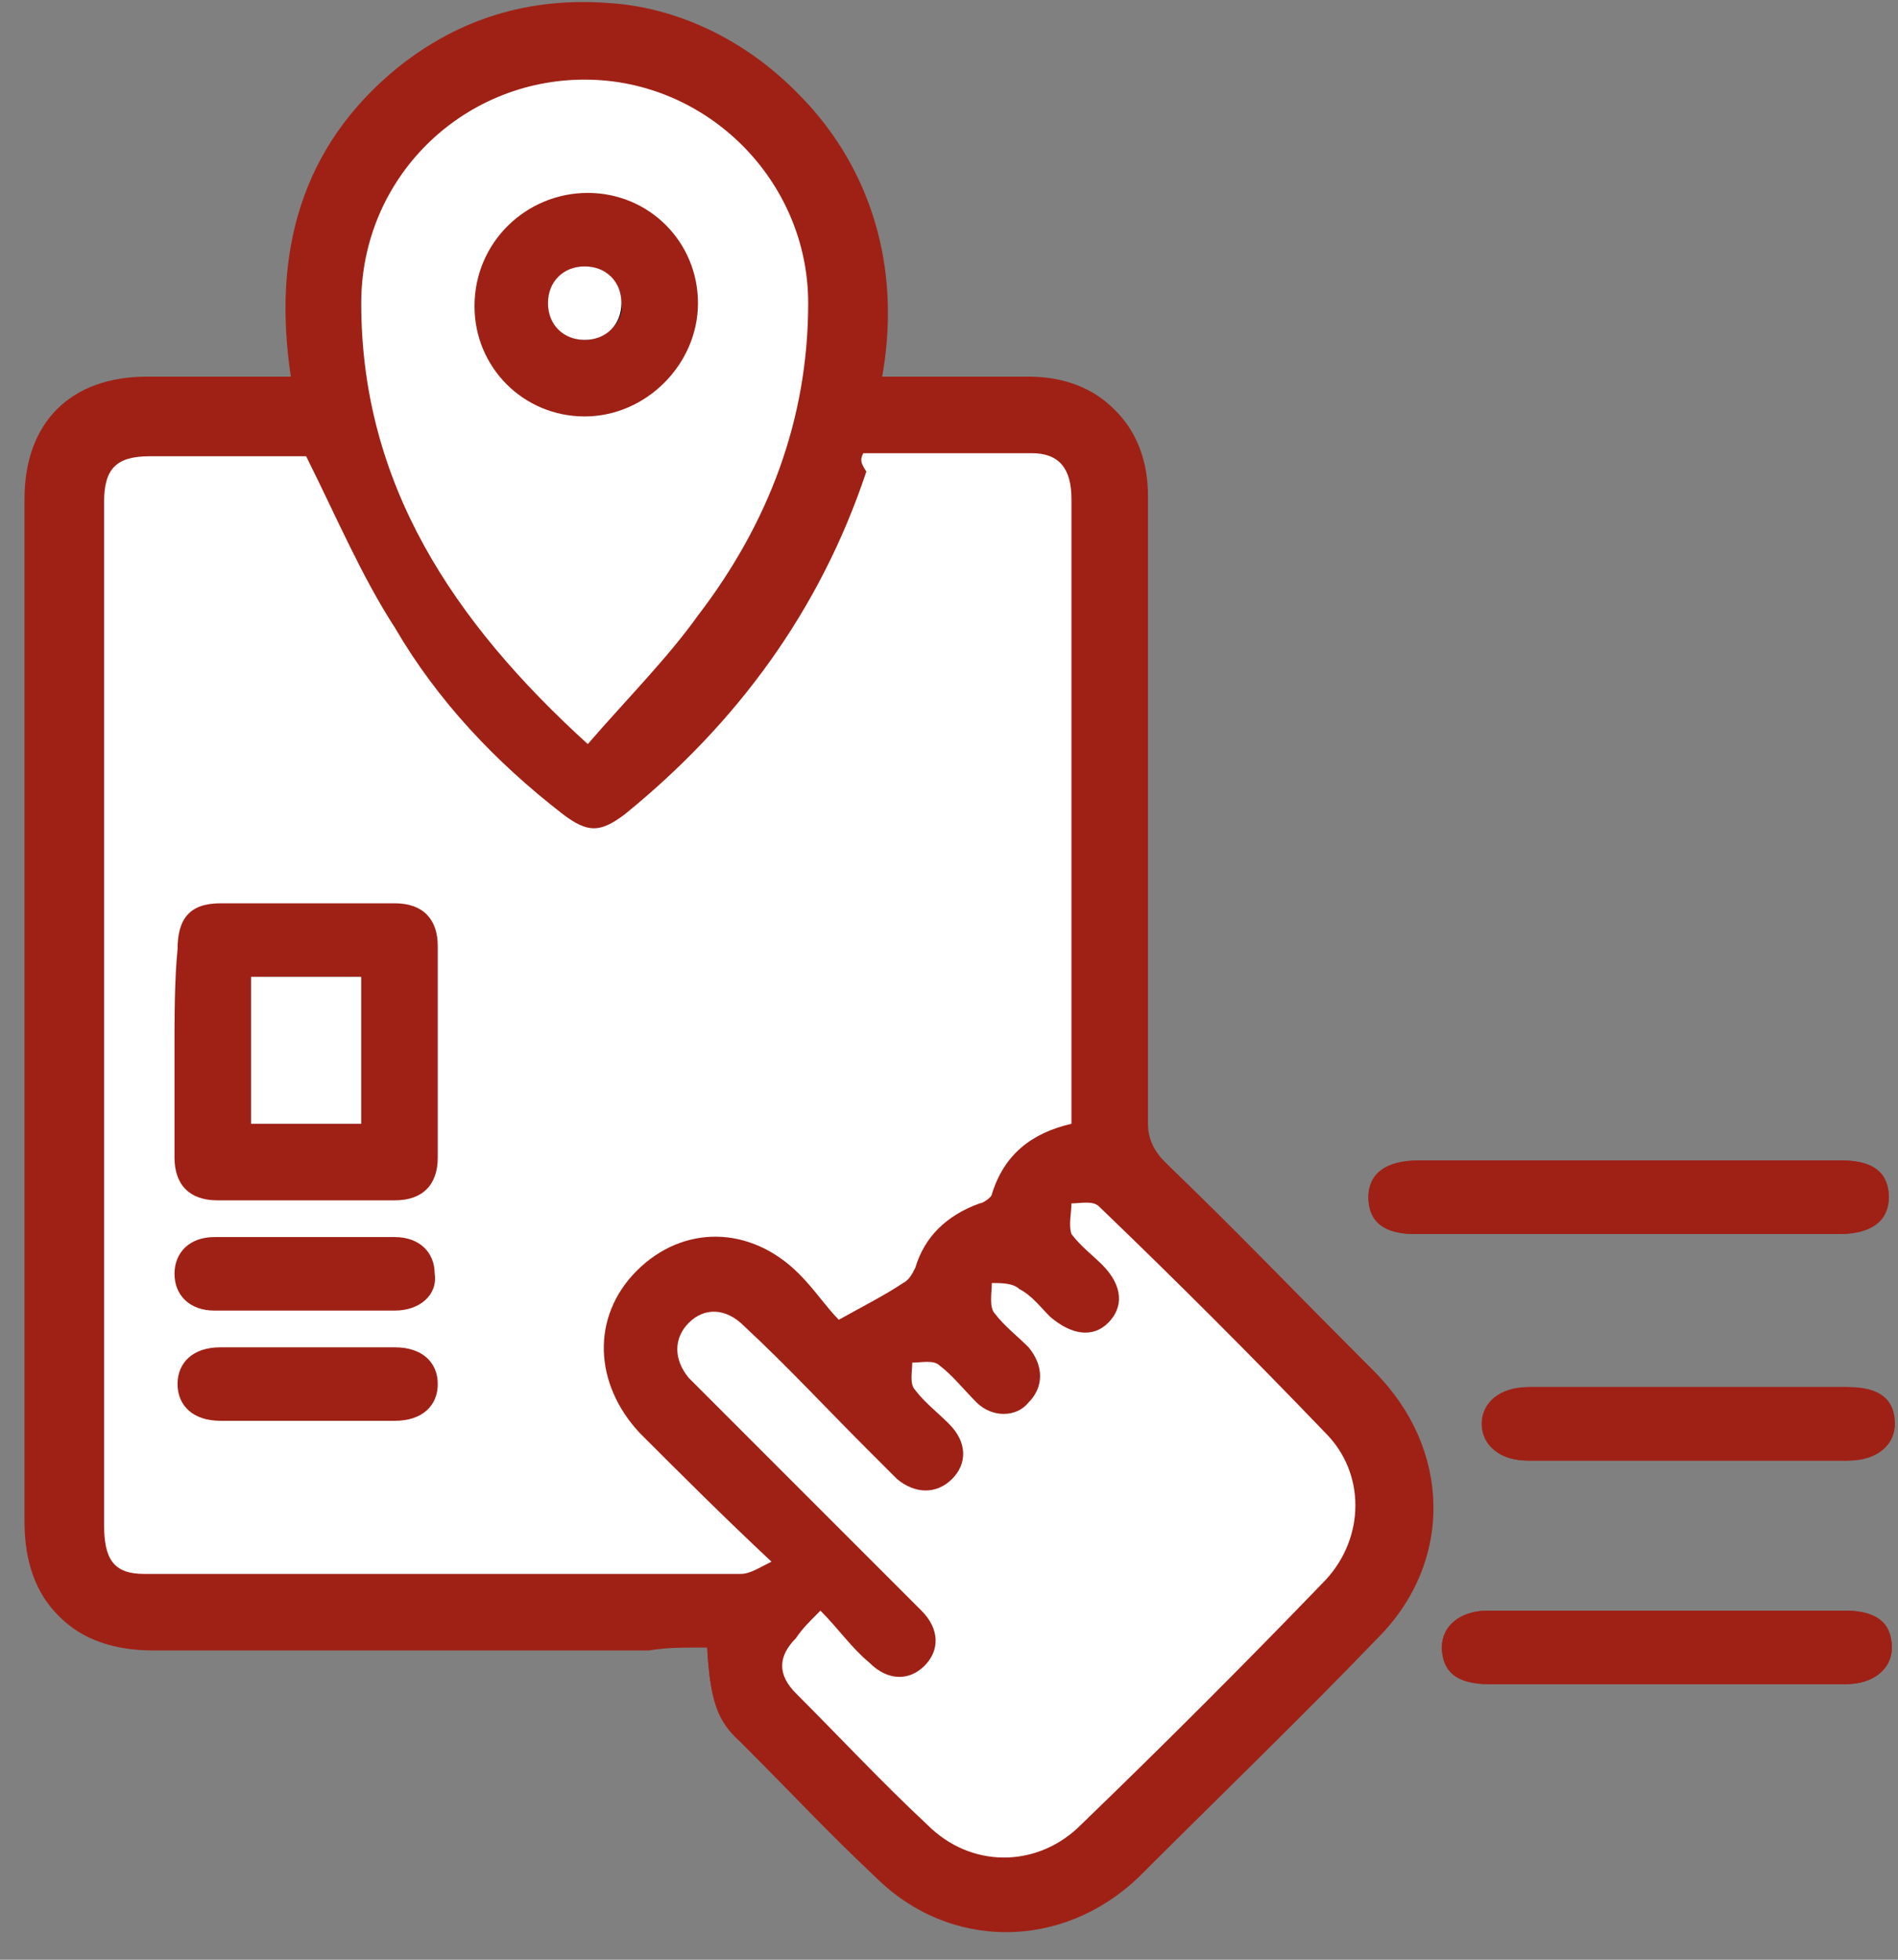
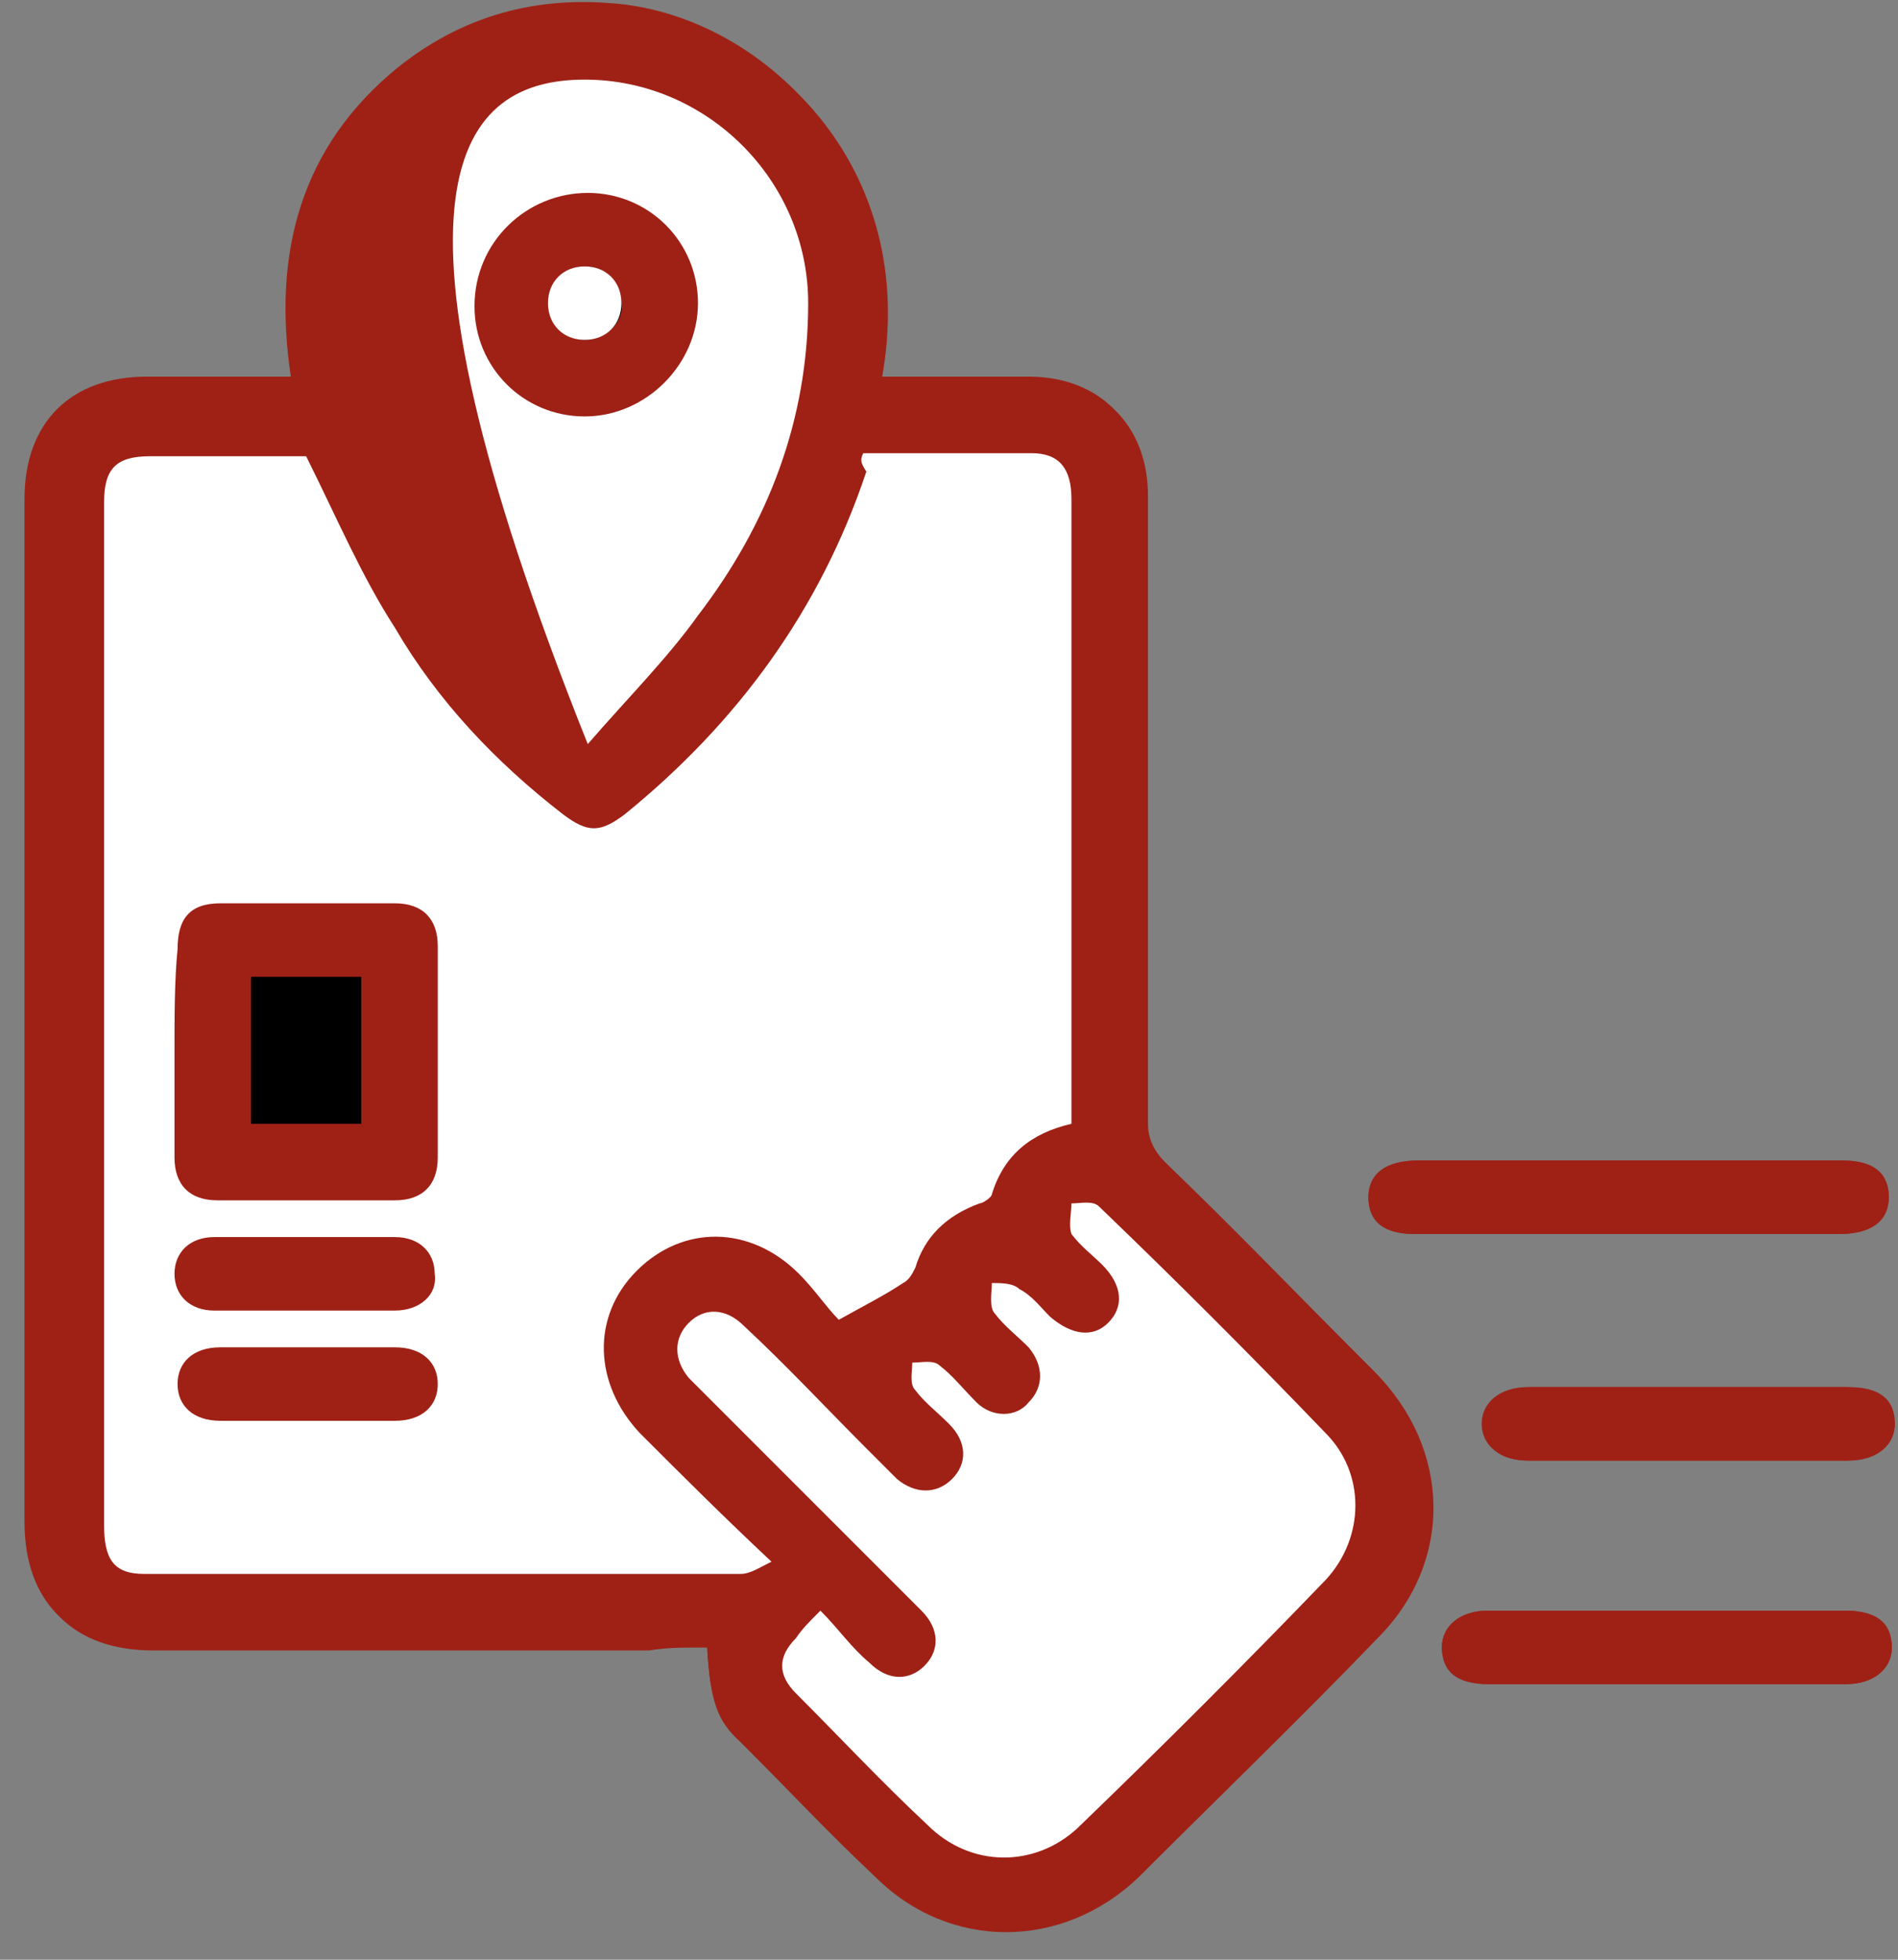
<svg xmlns="http://www.w3.org/2000/svg" width="62px" height="64px" viewBox="0 0 62 64" version="1.1">
  <rect x="0" y="0" width="62" height="64" fill="#808080" stroke="none" />
  <title>book-icon</title>
  <desc>Created with Sketch.</desc>
  <defs />
  <g id="Page-1" stroke="none" stroke-width="1" fill="none" fill-rule="evenodd">
    <g id="book-icon">
      <path d="M23.1,53.8 C23.2,55.5 23.4,56.1 24.3,57 C25.7,58.4 27.1,59.9 28.6,61.3 C31,63.7 34.7,63.7 37.2,61.3 C39.8,58.7 42.4,56.2 45,53.5 C47.5,51 47.4,47.3 44.9,44.8 C42.6,42.5 40.4,40.3 38.1,38 C37.7,37.6 37.5,37.2 37.5,36.7 C37.5,29.9 37.5,23 37.5,16.2 C37.5,13.9 36,12.4 33.7,12.4 C32.8,12.4 32,12.4 31.1,12.4 C30.4,12.4 29.6,12.4 28.8,12.4 C30.1,5.4 25,0.6 20,0.2 C17.4,5.27355937e-15 15.1,0.7 13.1,2.3 C9.9,4.9 9,8.3 9.6,12.4 C8,12.4 6.4,12.4 4.9,12.4 C2.4,12.4 0.9,13.9 0.9,16.4 C0.9,27.5 0.9,38.6 0.9,49.8 C0.9,52.4 2.4,53.9 5,53.9 C10.4,53.9 15.8,53.9 21.2,53.9 C21.8,53.8 22.4,53.8 23.1,53.8 Z M53.3,37.9 C51,37.9 48.6,37.9 46.3,37.9 C45.3,37.9 44.7,38.4 44.7,39.1 C44.7,39.9 45.3,40.3 46.2,40.3 C50.8,40.3 55.5,40.3 60.1,40.3 C61.1,40.3 61.7,39.8 61.7,39.1 C61.7,38.3 61.1,37.9 60.2,37.9 C57.9,37.9 55.6,37.9 53.3,37.9 Z M54.5,52.6 C52.5,52.6 50.6,52.6 48.6,52.6 C47.7,52.6 47.1,53.1 47.1,53.8 C47.1,54.6 47.6,55 48.6,55 C52.5,55 56.4,55 60.3,55 C61.2,55 61.8,54.5 61.8,53.8 C61.8,53 61.3,52.6 60.3,52.6 C58.4,52.6 56.4,52.6 54.5,52.6 Z M55.1,47.7 C56.9,47.7 58.6,47.7 60.4,47.7 C61.3,47.7 61.9,47.2 61.9,46.5 C61.9,45.7 61.4,45.3 60.4,45.3 C56.9,45.3 53.4,45.3 50,45.3 C49.1,45.3 48.5,45.8 48.5,46.5 C48.5,47.3 49,47.7 50,47.7 C51.6,47.7 53.3,47.7 55.1,47.7 Z" id="Shape" fill="#9F2116" fill-rule="nonzero" />
      <path d="M23.1,53.8 C22.4,53.8 21.8,53.8 21.1,53.8 C15.7,53.8 10.3,53.8 4.9,53.8 C2.3,53.8 0.8,52.3 0.8,49.7 C0.8,38.6 0.8,27.4 0.8,16.3 C0.8,13.8 2.3,12.3 4.8,12.3 C6.3,12.3 7.8,12.3 9.5,12.3 C8.9,8.3 9.8,4.8 13,2.2 C15,0.6 17.3,-0.1 19.9,0.1 C24.8,0.4 30,5.3 28.7,12.3 C29.5,12.3 30.2,12.3 31,12.3 C31.9,12.3 32.7,12.3 33.6,12.3 C35.9,12.3 37.4,13.8 37.4,16.1 C37.4,22.9 37.4,29.8 37.4,36.6 C37.4,37.2 37.6,37.5 38,37.9 C40.3,40.1 42.5,42.4 44.8,44.7 C47.3,47.2 47.3,50.9 44.9,53.4 C42.3,56 39.8,58.6 37.1,61.2 C34.7,63.6 31,63.6 28.5,61.2 C27.1,59.8 25.7,58.4 24.2,56.9 C23.4,56.2 23.2,55.5 23.1,53.8 Z M28.2,14.8 C28.1,15 28.1,15.1 28,15.3 C26.5,19.9 23.8,23.5 20.1,26.5 C19.3,27.2 18.9,27.1 18.1,26.5 C15.9,24.8 14,22.8 12.6,20.4 C11.6,18.6 10.7,16.7 9.7,14.8 C8.1,14.8 6.4,14.8 4.6,14.8 C3.6,14.8 3.1,15.3 3.1,16.3 C3.1,17.6 3.1,19 3.1,20.3 C3.1,30.1 3.1,39.9 3.1,49.7 C3.1,50.8 3.5,51.3 4.4,51.3 C10.9,51.3 17.4,51.3 23.9,51.3 C24.2,51.3 24.5,51.1 24.9,50.9 C23.4,49.4 22,48 20.6,46.7 C19,45.1 19,42.9 20.5,41.4 C22,39.9 24.2,40 25.8,41.5 C26.3,42 26.8,42.6 27.1,43 C28,42.5 28.6,42.2 29.2,41.8 C29.4,41.7 29.5,41.5 29.6,41.3 C30,40.2 30.7,39.5 31.7,39.2 C31.9,39.1 32.1,39 32.1,38.9 C32.5,37.6 33.3,36.9 34.7,36.6 C34.7,34.6 34.7,32.7 34.7,30.7 C34.7,25.9 34.7,21 34.7,16.2 C34.7,15.2 34.3,14.7 33.4,14.7 C31.9,14.8 30.1,14.8 28.2,14.8 Z M26.8,52.6 C26.4,53 26.2,53.2 25.9,53.5 C25.3,54.1 25.3,54.7 25.9,55.3 C27.3,56.7 28.7,58.2 30.2,59.6 C31.6,60.9 33.8,61 35.1,59.7 C37.8,57.1 40.5,54.4 43.2,51.6 C44.5,50.3 44.5,48.2 43.2,46.8 C40.8,44.3 38.3,41.9 35.8,39.4 C35.6,39.2 35.2,39.3 34.9,39.3 C34.9,39.6 34.8,40 35,40.2 C35.3,40.6 35.7,40.9 36,41.2 C36.6,41.9 36.7,42.5 36.2,43.1 C35.7,43.6 34.9,43.6 34.3,42.9 C34,42.6 33.7,42.2 33.3,42 C33.1,41.8 32.7,41.9 32.4,41.8 C32.4,42.1 32.3,42.5 32.5,42.8 C32.8,43.2 33.2,43.6 33.6,43.9 C34.1,44.5 34.1,45.2 33.6,45.7 C33.1,46.1 32.4,46.2 31.9,45.7 C31.5,45.3 31.1,44.9 30.7,44.5 C30.5,44.3 30.1,44.4 29.8,44.4 C29.8,44.7 29.8,45.1 29.9,45.3 C30.2,45.7 30.6,46.1 31,46.4 C31.5,47 31.6,47.7 31.1,48.2 C30.6,48.7 29.9,48.7 29.3,48.2 C28.9,47.9 28.6,47.5 28.3,47.2 C27,45.9 25.6,44.5 24.3,43.2 C23.7,42.7 23,42.7 22.5,43.1 C22,43.6 22,44.3 22.5,44.9 C22.7,45.1 22.8,45.2 23,45.4 C25.4,47.8 27.7,50.1 30.1,52.5 C30.7,53.1 30.7,53.8 30.2,54.3 C29.7,54.8 29,54.8 28.4,54.2 C27.9,53.7 27.4,53.2 26.8,52.6 Z M19.2,24.3 C20.5,22.8 21.8,21.5 22.8,20.1 C25,17.1 26.4,13.7 26.4,9.9 C26.4,5.8 23.1,2.6 19.1,2.6 C15.1,2.6 11.8,5.8 11.8,9.9 C11.9,15.8 14.9,20.3 19.2,24.3 Z" id="Shape" fill="#9F2116" />
      <path d="M53.3,37.9 C55.6,37.9 57.9,37.9 60.2,37.9 C61.2,37.9 61.7,38.3 61.7,39.1 C61.7,39.9 61.1,40.3 60.1,40.3 C55.5,40.3 50.8,40.3 46.2,40.3 C45.2,40.3 44.7,39.9 44.7,39.1 C44.7,38.3 45.3,37.9 46.3,37.9 C48.6,37.9 51,37.9 53.3,37.9 Z" id="Shape" fill="#9F2116" />
      <path d="M54.5,52.6 C56.4,52.6 58.4,52.6 60.3,52.6 C61.2,52.6 61.8,53.1 61.8,53.8 C61.8,54.5 61.2,55 60.3,55 C56.4,55 52.5,55 48.6,55 C47.7,55 47.1,54.5 47.1,53.8 C47.1,53.1 47.7,52.6 48.6,52.6 C50.6,52.6 52.6,52.6 54.5,52.6 Z" id="Shape" fill="#9F2116" />
      <path d="M55.1,47.7 C53.4,47.7 51.6,47.7 49.9,47.7 C49,47.7 48.4,47.2 48.4,46.5 C48.4,45.8 49,45.3 49.9,45.3 C53.4,45.3 56.9,45.3 60.3,45.3 C61.2,45.3 61.8,45.8 61.8,46.5 C61.8,47.2 61.2,47.7 60.3,47.7 C58.6,47.7 56.8,47.7 55.1,47.7 Z" id="Shape" fill="#9F2116" />
      <path d="M28.2,14.8 C30.1,14.8 31.9,14.8 33.7,14.8 C34.6,14.8 35,15.3 35,16.3 C35,21.1 35,26 35,30.8 C35,32.8 35,34.7 35,36.7 C33.7,37 32.8,37.7 32.4,39 C32.4,39.1 32.1,39.3 32,39.3 C30.9,39.7 30.2,40.4 29.9,41.4 C29.8,41.6 29.7,41.8 29.5,41.9 C28.9,42.3 28.3,42.6 27.4,43.1 C27,42.7 26.6,42.1 26.1,41.6 C24.5,40 22.3,40 20.8,41.5 C19.3,43 19.4,45.2 20.9,46.8 C22.3,48.2 23.6,49.5 25.2,51 C24.8,51.2 24.5,51.4 24.2,51.4 C17.7,51.4 11.2,51.4 4.7,51.4 C3.7,51.4 3.4,50.9 3.4,49.8 C3.4,40 3.4,30.2 3.4,20.4 C3.4,19.1 3.4,17.7 3.4,16.4 C3.4,15.3 3.8,14.9 4.9,14.9 C6.7,14.9 8.4,14.9 10,14.9 C11,16.9 11.8,18.8 12.9,20.5 C14.3,22.9 16.2,24.9 18.4,26.6 C19.2,27.2 19.6,27.2 20.4,26.6 C24.1,23.6 26.8,19.9 28.3,15.4 C28.1,15.1 28.1,15 28.2,14.8 Z M5.7,34.3 C5.7,34.3 5.7,34.3 5.7,34.3 C5.7,35.5 5.7,36.6 5.7,37.8 C5.7,38.7 6.2,39.2 7.1,39.2 C9,39.2 11,39.2 12.9,39.2 C13.8,39.2 14.3,38.7 14.3,37.8 C14.3,35.5 14.3,33.2 14.3,30.9 C14.3,30 13.8,29.5 12.9,29.5 C11,29.5 9.1,29.5 7.2,29.5 C6.2,29.5 5.8,30 5.8,31 C5.7,32 5.7,33.2 5.7,34.3 Z M10,42.8 C10,42.8 10,42.8 10,42.8 C11,42.8 11.9,42.8 12.9,42.8 C13.7,42.8 14.3,42.3 14.2,41.6 C14.2,40.9 13.7,40.4 12.9,40.4 C10.9,40.4 9,40.4 7,40.4 C6.2,40.4 5.7,40.9 5.7,41.6 C5.7,42.3 6.2,42.8 7,42.8 C8,42.8 9,42.8 10,42.8 Z M10,44 C9.1,44 8.1,44 7.2,44 C6.3,44 5.8,44.5 5.8,45.2 C5.8,45.9 6.3,46.4 7.2,46.4 C9.1,46.4 11,46.4 12.9,46.4 C13.8,46.4 14.3,45.9 14.3,45.2 C14.3,44.5 13.8,44 12.9,44 C11.9,44 10.9,44 10,44 Z" id="Shape" fill="#FFFFFF" />
      <path d="M26.8,52.6 C27.4,53.2 27.8,53.8 28.4,54.3 C29,54.9 29.7,54.9 30.2,54.4 C30.7,53.9 30.7,53.2 30.1,52.6 C27.7,50.2 25.4,47.9 23,45.5 C22.8,45.3 22.7,45.2 22.5,45 C22,44.4 22,43.7 22.5,43.2 C23,42.7 23.7,42.7 24.3,43.3 C25.7,44.6 27,46 28.3,47.3 C28.6,47.6 29,48 29.3,48.3 C29.9,48.8 30.6,48.8 31.1,48.3 C31.6,47.8 31.6,47.1 31,46.5 C30.6,46.1 30.2,45.8 29.9,45.4 C29.7,45.2 29.8,44.8 29.8,44.5 C30.1,44.5 30.5,44.4 30.7,44.6 C31.1,44.9 31.5,45.4 31.9,45.8 C32.4,46.3 33.2,46.3 33.6,45.8 C34.1,45.3 34.1,44.6 33.6,44 C33.2,43.6 32.8,43.3 32.5,42.9 C32.3,42.7 32.4,42.2 32.4,41.9 C32.7,41.9 33.1,41.9 33.3,42.1 C33.7,42.3 34,42.7 34.3,43 C35,43.6 35.7,43.7 36.2,43.2 C36.7,42.7 36.7,42 36,41.3 C35.7,41 35.3,40.7 35,40.3 C34.9,40 35,39.6 35,39.3 C35.3,39.3 35.7,39.2 35.9,39.4 C38.4,41.8 40.9,44.3 43.3,46.8 C44.6,48.1 44.6,50.2 43.3,51.6 C40.7,54.3 38,57 35.2,59.7 C33.8,61 31.7,61 30.3,59.6 C28.8,58.2 27.4,56.7 26,55.3 C25.4,54.7 25.4,54.1 26,53.5 C26.2,53.2 26.4,53 26.8,52.6 Z" id="Shape" fill="#FFFFFF" />
-       <path d="M19.2,24.3 C14.8,20.3 11.8,15.8 11.8,9.9 C11.8,5.8 15.1,2.6 19.1,2.6 C23.1,2.6 26.4,5.9 26.4,9.9 C26.4,13.7 25.1,17.1 22.8,20.1 C21.8,21.5 20.5,22.8 19.2,24.3 Z M22.8,9.9 C22.8,7.9 21.2,6.3 19.2,6.3 C17.2,6.3 15.5,7.9 15.5,10 C15.5,12 17.1,13.6 19.1,13.6 C21.1,13.6 22.8,11.9 22.8,9.9 Z" id="Shape" fill="#FFFFFF" />
+       <path d="M19.2,24.3 C11.8,5.8 15.1,2.6 19.1,2.6 C23.1,2.6 26.4,5.9 26.4,9.9 C26.4,13.7 25.1,17.1 22.8,20.1 C21.8,21.5 20.5,22.8 19.2,24.3 Z M22.8,9.9 C22.8,7.9 21.2,6.3 19.2,6.3 C17.2,6.3 15.5,7.9 15.5,10 C15.5,12 17.1,13.6 19.1,13.6 C21.1,13.6 22.8,11.9 22.8,9.9 Z" id="Shape" fill="#FFFFFF" />
      <path d="M8.2,31.9 C8.2,33.5 8.2,35.1 8.2,36.7 C9.4,36.7 10.6,36.7 11.8,36.7 C11.8,35.1 11.8,33.5 11.8,31.9 C10.6,31.9 9.4,31.9 8.2,31.9 Z" id="Shape" fill="#000000" fill-rule="nonzero" />
      <path d="M20.3,9.9 C20.3,9.2 19.7,8.7 19.1,8.7 C18.4,8.7 17.9,9.3 17.9,9.9 C17.9,10.6 18.5,11.1 19.1,11.1 C19.8,11.1 20.4,10.5 20.3,9.9 Z" id="Shape" fill="#000000" fill-rule="nonzero" />
-       <path d="M8.2,31.9 C9.4,31.9 10.6,31.9 11.8,31.9 C11.8,33.5 11.8,35.1 11.8,36.7 C10.6,36.7 9.5,36.7 8.2,36.7 C8.2,35.1 8.2,33.5 8.2,31.9 Z" id="Shape" fill="#FFFFFF" />
      <path d="M20.3,9.9 C20.3,10.6 19.8,11.1 19.1,11.1 C18.4,11.1 17.9,10.6 17.9,9.9 C17.9,9.2 18.4,8.7 19.1,8.7 C19.8,8.7 20.3,9.2 20.3,9.9 Z" id="Shape" fill="#FFFFFF" />
    </g>
  </g>
</svg>